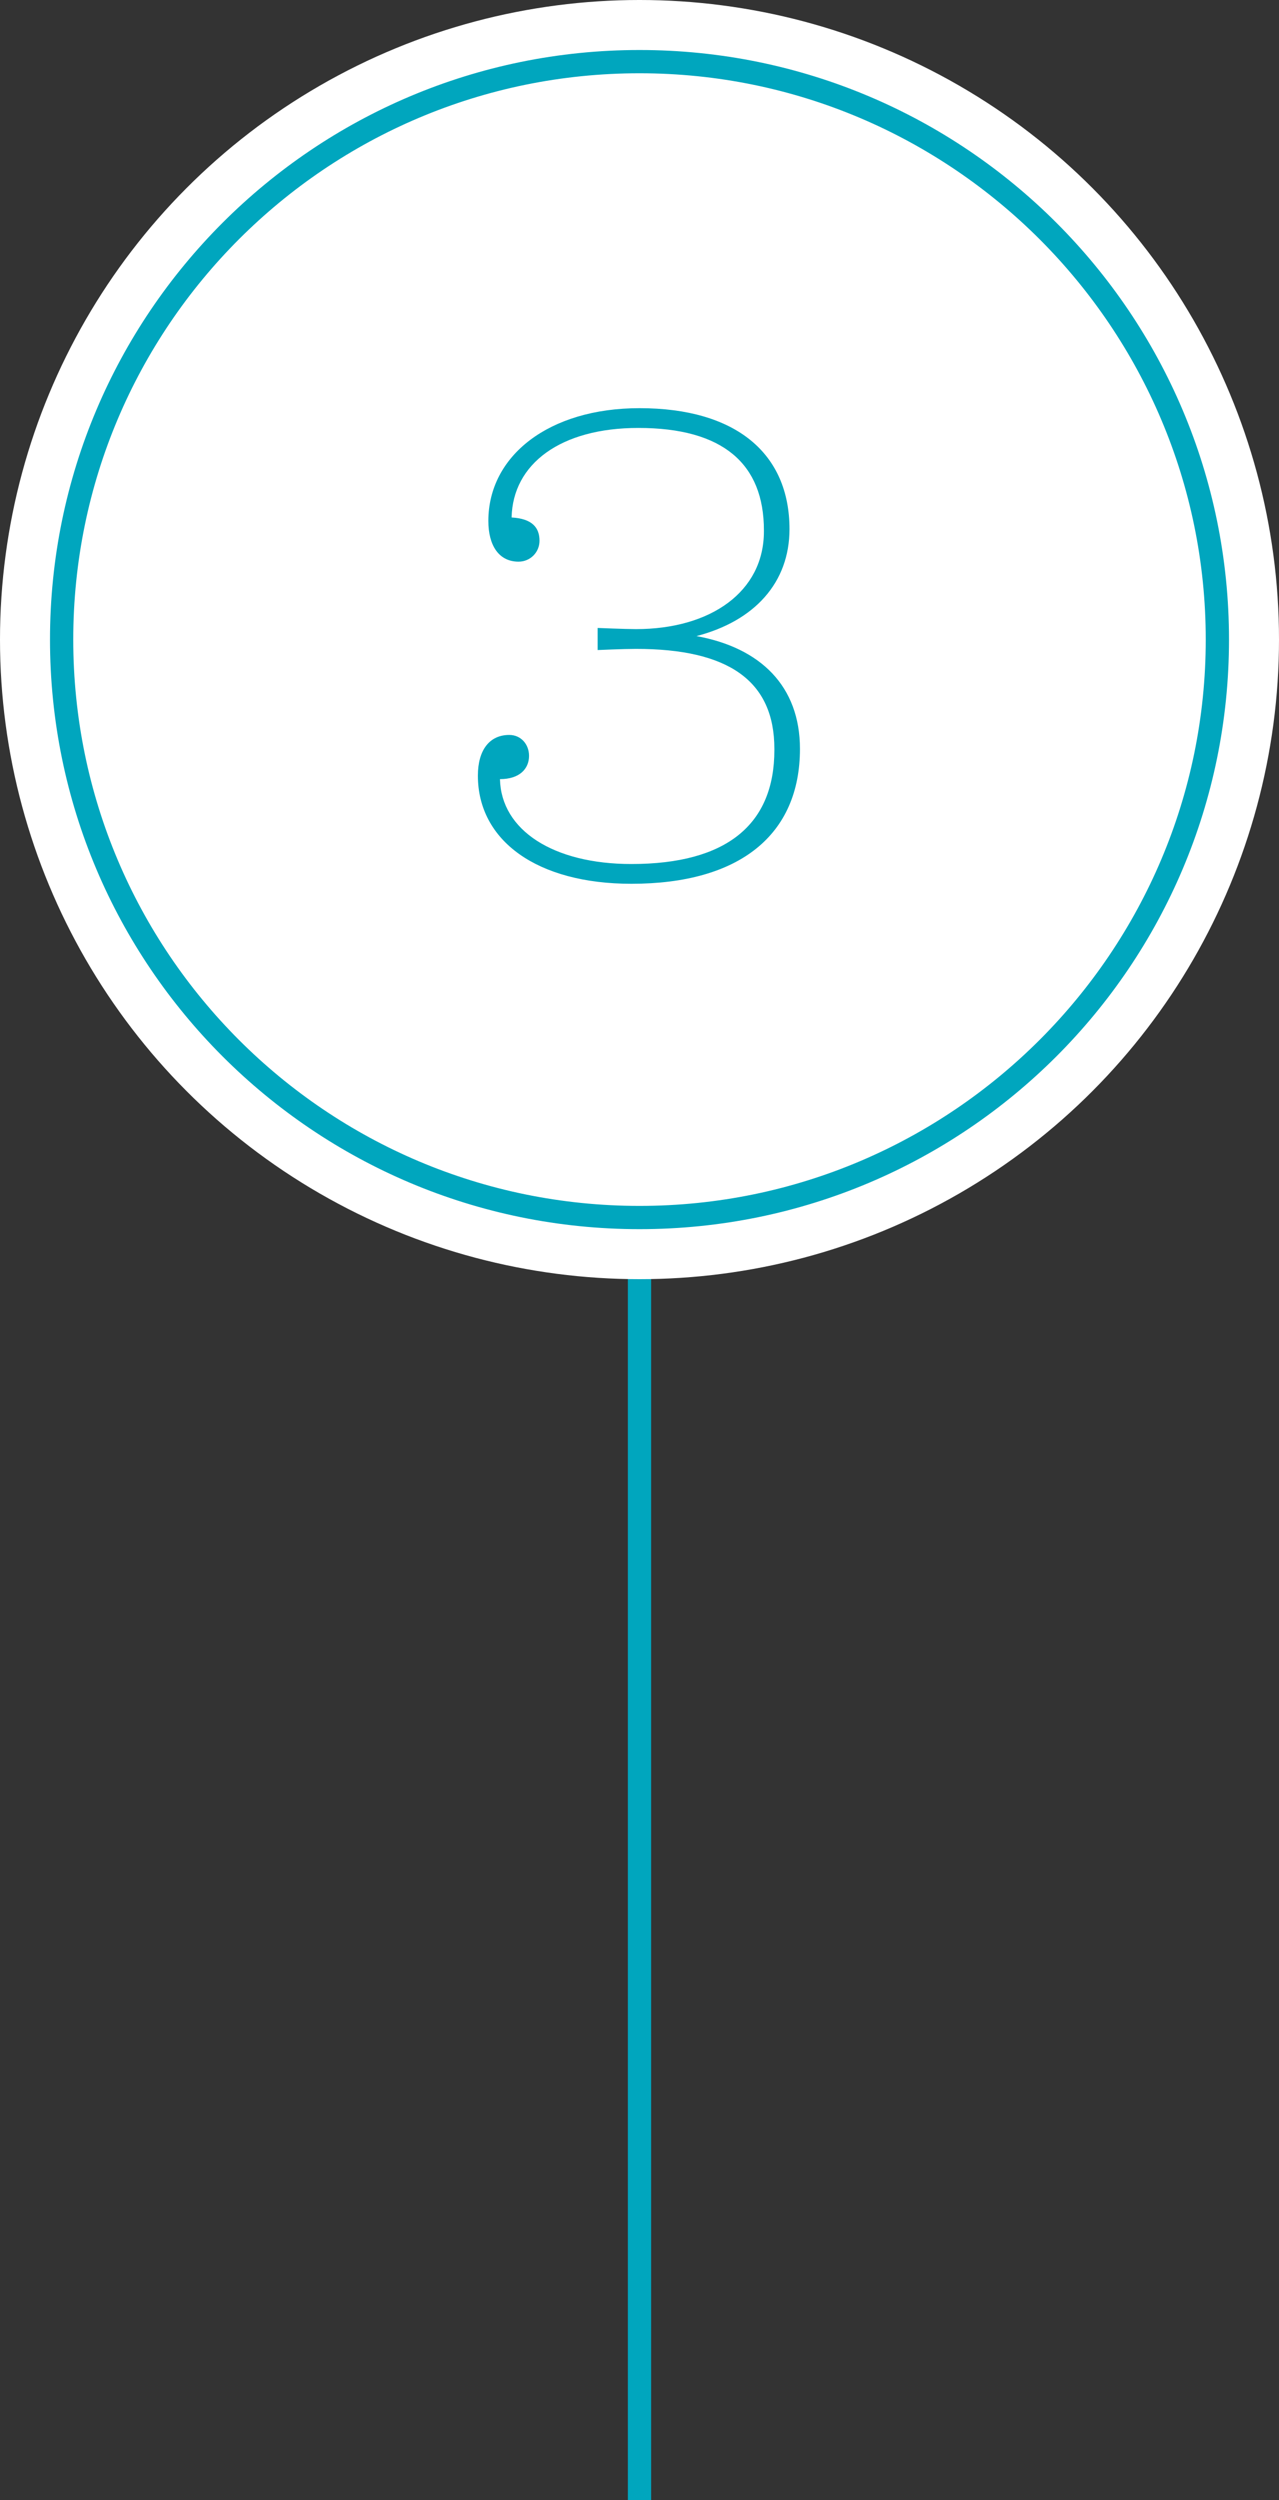
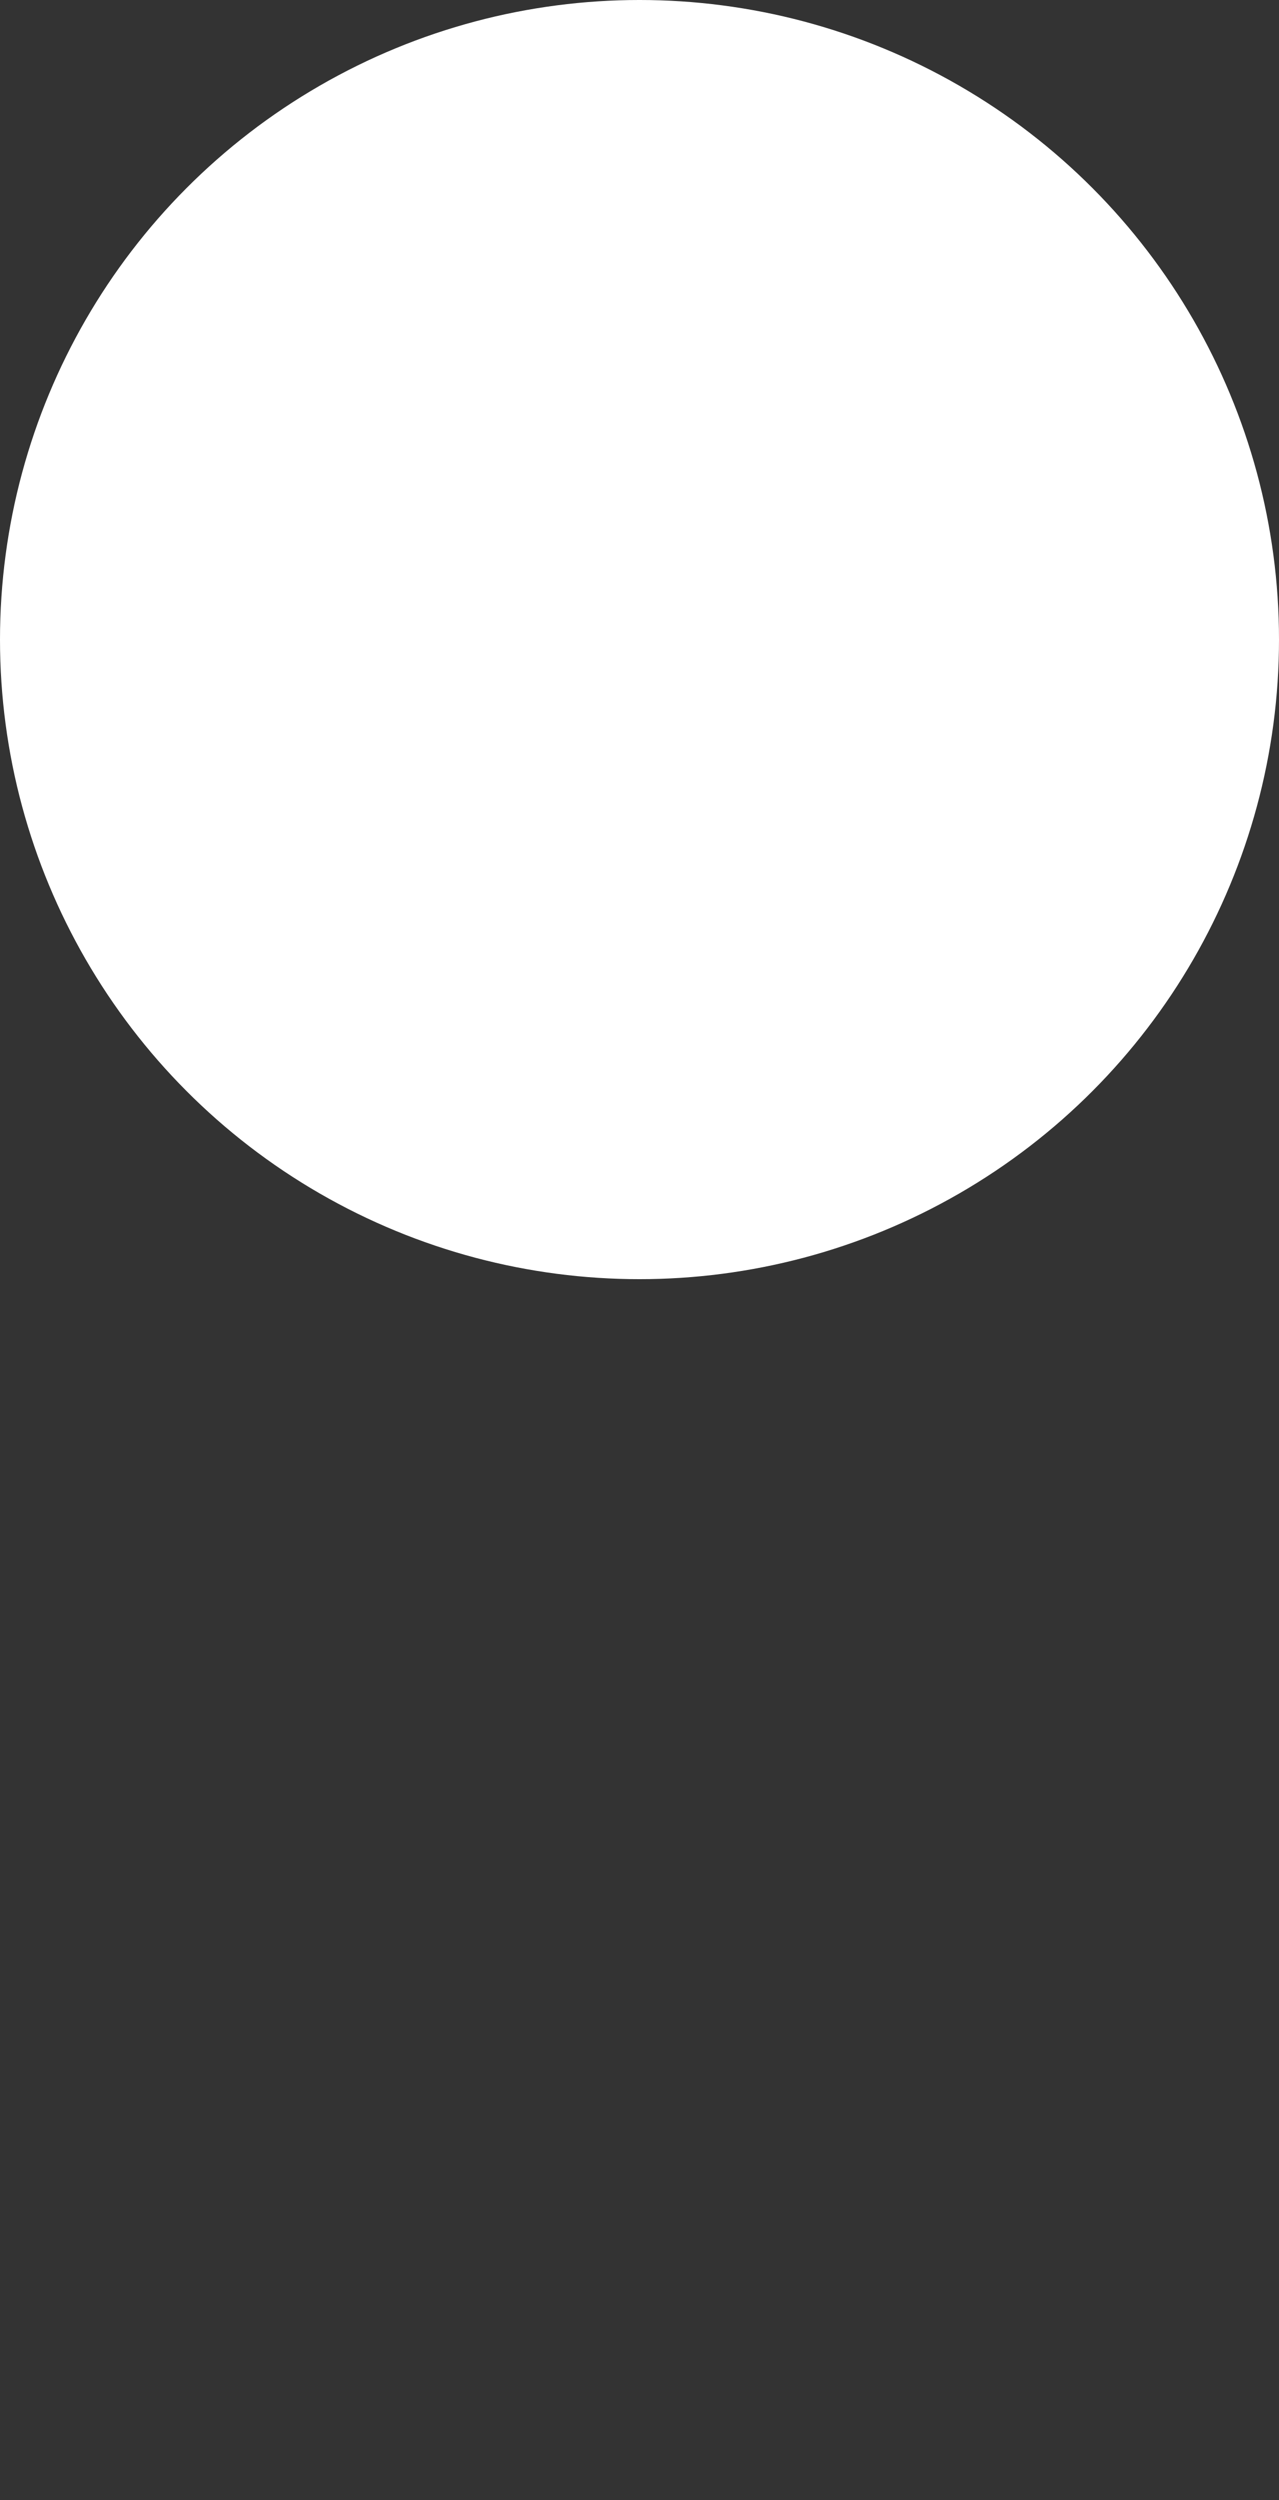
<svg xmlns="http://www.w3.org/2000/svg" version="1.1" id="Layer_1" x="0px" y="0px" viewBox="0 0 110 215" style="enable-background:new 0 0 110 215;" xml:space="preserve">
  <rect x="0" y="0" width="110" height="215" fill="#333333" stroke="none" />
  <style type="text/css">
	.st0{fill:#FFFFFF;}
	.st1{fill:#00A6BE;}
	.st2{fill:none;stroke:#00A6BE;stroke-width:2;stroke-miterlimit:10;}
</style>
-   <line class="st2" x1="55" y1="215" x2="55" y2="100.3" />
  <g>
    <circle class="st0" cx="55" cy="55" r="55" />
  </g>
  <g>
-     <path class="st1" d="M55,6.3c26.9,0,48.7,21.9,48.7,48.7S81.9,103.7,55,103.7S6.3,81.9,6.3,55S28.1,6.3,55,6.3 M55,4.3   C27,4.3,4.3,27,4.3,55S27,105.7,55,105.7S105.7,83,105.7,55S83,4.3,55,4.3L55,4.3z" />
-   </g>
+     </g>
  <g>
-     <path class="st1" d="M43,67c0.1,4.4,4.6,7.3,11.3,7.3c8.2,0,12.3-3.4,12.3-9.8v-0.1c0-5.9-4-8.6-11.9-8.6c-1.1,0-3.3,0.1-3.3,0.1   V54c0,0,2.4,0.1,3.3,0.1c6.4,0,11-3.2,11-8.4v-0.1c0-5.7-3.5-8.8-10.8-8.8c-6.7,0-10.8,3.1-10.9,7.7c1.8,0.1,2.4,0.9,2.4,2   c0,1-0.8,1.8-1.8,1.8c-1.7,0-2.6-1.4-2.6-3.5c0-5.6,5.2-9.7,13-9.7c8.3,0,12.9,3.9,12.9,10.4c0,4.6-3,7.9-8,9.2   c5.5,1,8.9,4.3,8.9,9.7c0,7.4-5.2,11.6-14.5,11.6c-8.1,0-13.2-3.7-13.2-9.3c0-2.2,1-3.5,2.7-3.5c1,0,1.7,0.8,1.7,1.8   C45.5,66.1,44.7,67,43,67z" />
-   </g>
+     </g>
</svg>